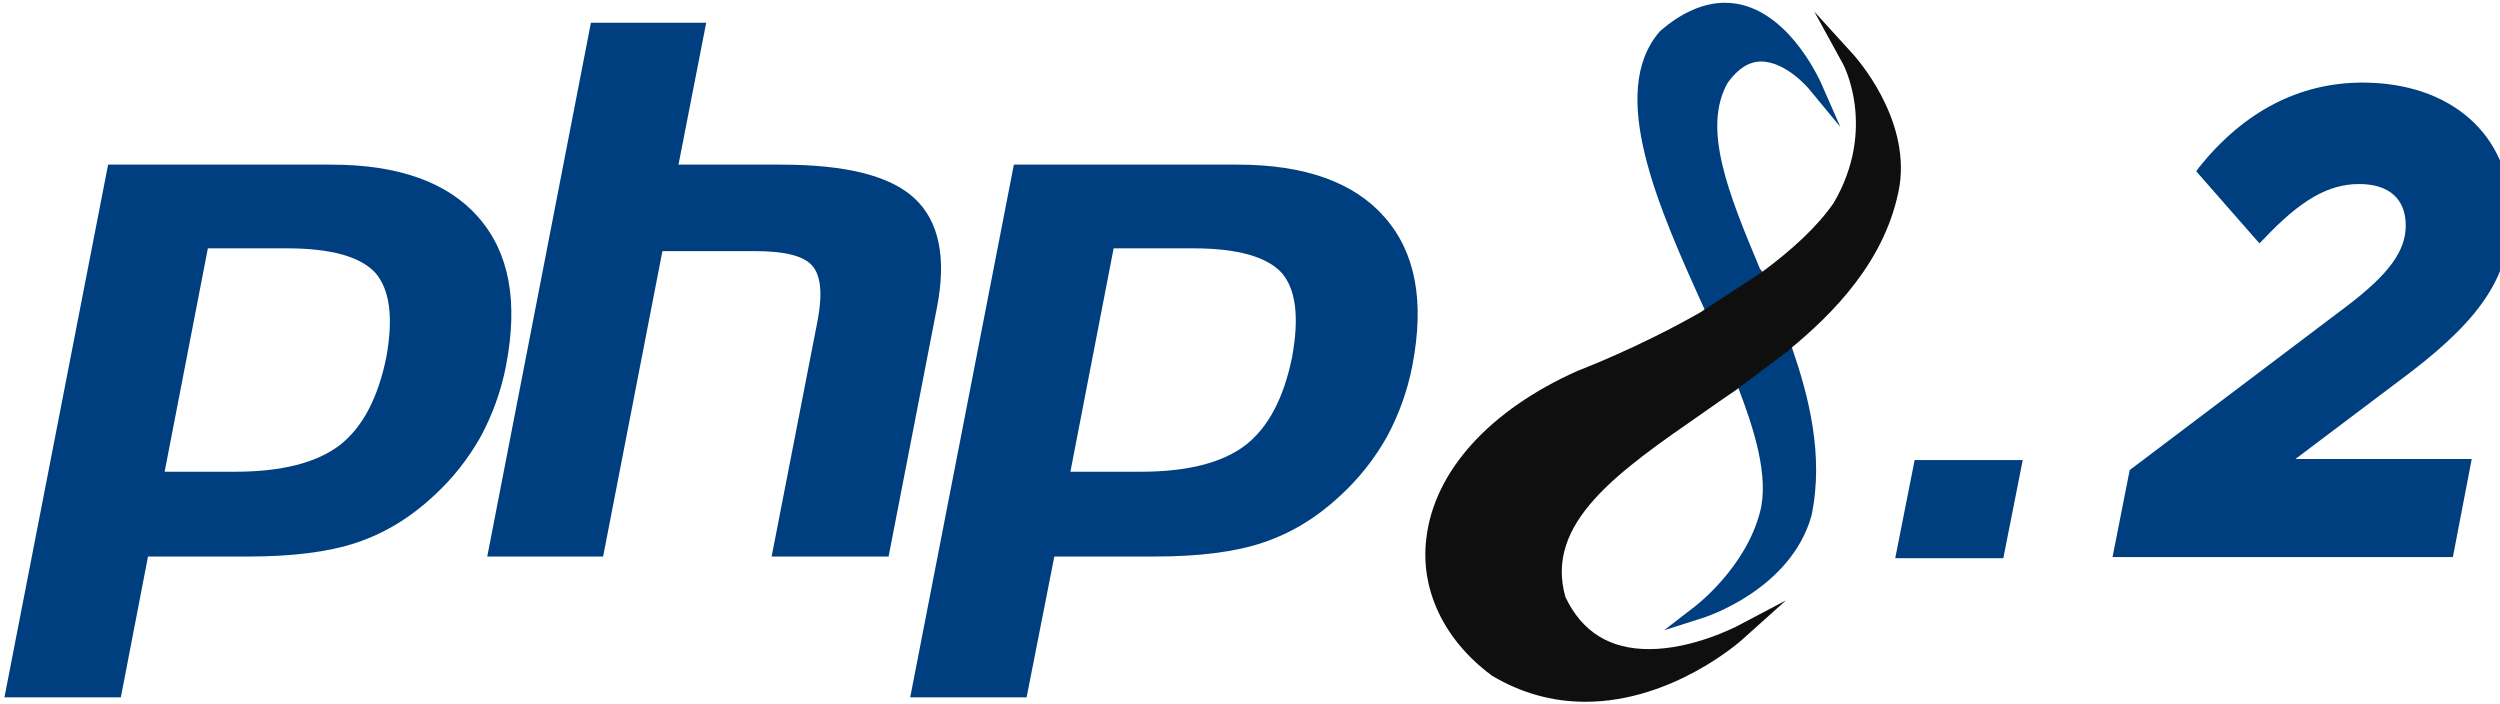
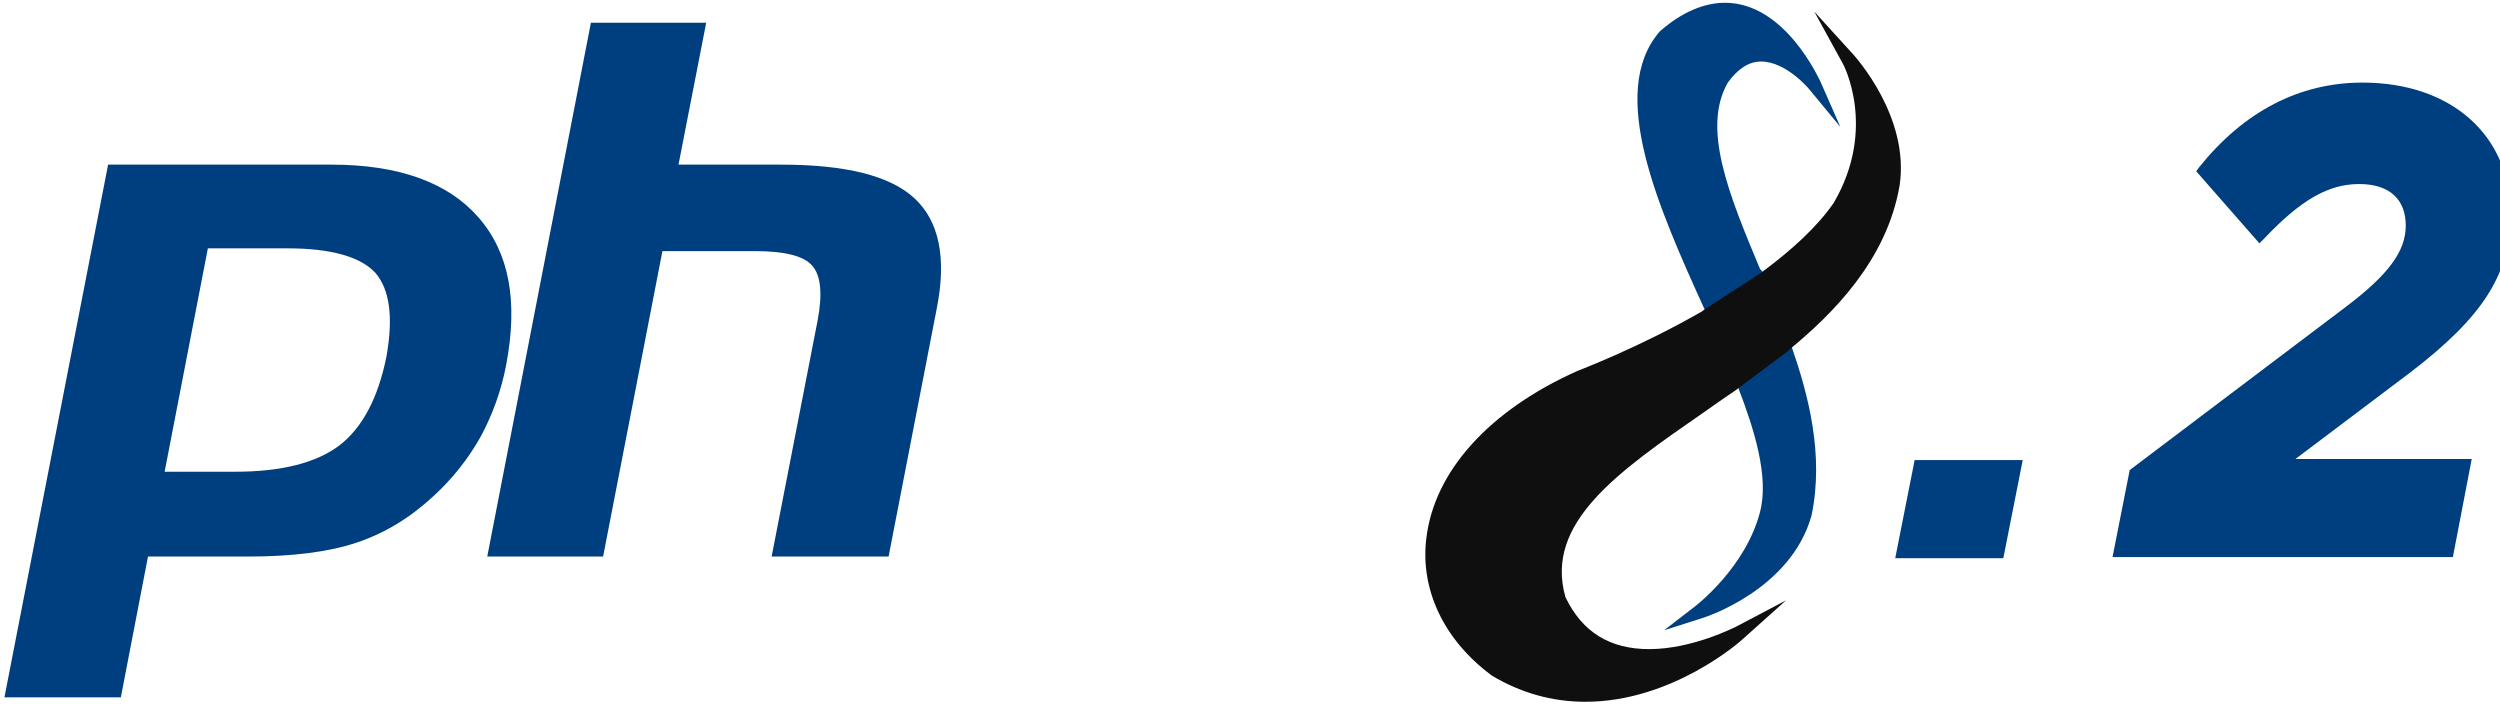
<svg xmlns="http://www.w3.org/2000/svg" width="451" height="127" xml:space="preserve" version="1.1">
  <g>
    <title>Layer 1</title>
    <path id="svg_1" fill="#003f7f" clip-rule="evenodd" fill-rule="evenodd" d="m21.8,125.8l-21,0l18.7,-96.1l40.3,0c12.1,0 21,3.2 26.5,9.5c5.6,6.4 7.2,15.2 5,26.7c-0.9,4.7 -2.5,9 -4.6,12.9c-2.2,3.9 -5,7.5 -8.5,10.7c-4.2,3.9 -8.8,6.7 -13.9,8.4c-5.1,1.7 -11.6,2.5 -19.6,2.5l-18,0l-4.9,25.4zm45.9,-76.6c-2.7,-2.9 -8,-4.4 -15.9,-4.4l-14.3,0l-7.8,40.3l12.7,0c8.4,0 14.7,-1.6 18.9,-4.8c4.1,-3.2 6.9,-8.5 8.4,-15.9c1.3,-7.2 0.6,-12.2 -2,-15.2z" class="st0" />
    <path id="svg_2" fill="#003f7f" d="m106.6,4.1l20.8,0l-5,25.6l18.5,0c11.7,0 19.7,2 24.1,6.1c4.4,4.1 5.8,10.7 4,19.8l-8.7,44.8l-21.1,0l8.3,-42.6c0.9,-4.8 0.6,-8.1 -1,-9.9c-1.6,-1.8 -5.1,-2.6 -10.4,-2.6l-16.6,0l-10.7,55.1l-20.9,0l18.7,-96.3z" class="st1" />
-     <path id="svg_3" fill="#003f7f" clip-rule="evenodd" fill-rule="evenodd" d="m185.2,125.8l-21,0l18.7,-96.1l40.4,0c12.1,0 21,3.2 26.5,9.5c5.6,6.4 7.2,15.2 5,26.7c-0.9,4.7 -2.5,9 -4.6,12.9c-2.2,3.9 -5,7.5 -8.5,10.7c-4.2,3.9 -8.8,6.7 -13.9,8.4c-5.1,1.7 -11.6,2.5 -19.6,2.5l-18,0l-5,25.4zm46,-76.6c-2.7,-2.9 -8,-4.4 -15.9,-4.4l-14.4,0l-7.8,40.3l12.7,0c8.4,0 14.7,-1.6 18.9,-4.8c4.1,-3.2 6.9,-8.5 8.4,-15.9c1.3,-7.2 0.7,-12.2 -1.9,-15.2z" class="st0" />
    <path id="svg_4" fill="#003f7f" d="m317.5,48.5c-5.7,-13.6 -10.5,-25.4 -5.8,-33.6c1.8,-2.5 3.8,-3.8 6,-3.8c4.5,0 8.6,4.9 8.6,4.9l5.7,6.9l-3.6,-8.2c-0.2,-0.3 -6.3,-14.2 -17.2,-14.2c-3.8,0 -7.8,1.7 -11.7,5.1l-0.1,0.1c-9.5,11 -0.2,31.8 8.1,50.1l6.1,14.2c0,0 0.6,0.5 0,0c2.8,7.3 5.6,16 3.9,22.4c-2.6,10 -11.5,16.8 -11.6,16.9l-5.7,4.4l6.9,-2.2c0.7,-0.2 16,-5.2 19.7,-18.5c2.3,-10.9 -0.6,-21.8 -3.5,-30.2c0.4,-0.3 -0.4,0.3 0,0l-5.3,-13.7" class="st1" />
    <path id="svg_5" fill="#0F0F0F" d="m334.4,9.9l-7.1,-7.8l5.1,9.3c0.1,0.1 6.3,11.7 -1.6,25.2c-2.9,4.2 -7.4,8.4 -13.1,12.6l-10.3,6.7c-0.1,-0.2 -0.1,-0.1 0,0l-0.4,0.3l0.1,0l-0.1,0c-11.5,6.6 -22.2,10.6 -22.4,10.7c-15.9,7.1 -25.9,18.1 -27.3,30.3c-1.1,9.2 3.2,18.2 11.6,24.5l0.1,0.1c5.3,3.2 11,4.8 17,4.8c15.7,0 28,-10.9 28.5,-11.4l7.7,-6.9l-9.1,4.8c-0.1,0 -7.7,4 -15.6,4c-7.1,0 -12.1,-3.1 -15.1,-9.4c-3.8,-13.4 9.5,-22.6 24.8,-33.2c2,-1.4 4.1,-2.9 6.2,-4.3l0.1,-0.1l9.1,-6.8c0.1,-0.2 0.4,-0.4 0.4,-0.4c7.5,-6.2 17.4,-15.9 19.7,-29.5c1.8,-12.3 -7.9,-23 -8.3,-23.5z" class="st2" />
    <path id="svg_6" fill="#003f7f" d="m345.4,83l19.5,0l-3.5,17.7l-19.5,0l3.5,-17.7z" class="st1" />
    <path id="svg_7" fill="#003f7f" d="m434.8,67.2c13.2,-10.1 18.1,-17.8 18.1,-28.6c0,-14.2 -10.7,-23.7 -26.7,-23.7c-11.4,0 -21.4,5.2 -29.5,15.3l-0.5,0.7l11.4,13l0.8,-0.8c6.7,-7.1 11.7,-9.9 17.2,-9.9c5.4,0 8.4,2.7 8.4,7.5c0,4.6 -3.1,8.8 -10.6,14.5l-39.2,29.6l0,0l-3.1,15.7l61.4,0l3.4,-17.7l-31.8,0l20.7,-15.6z" class="st1" />
  </g>
</svg>